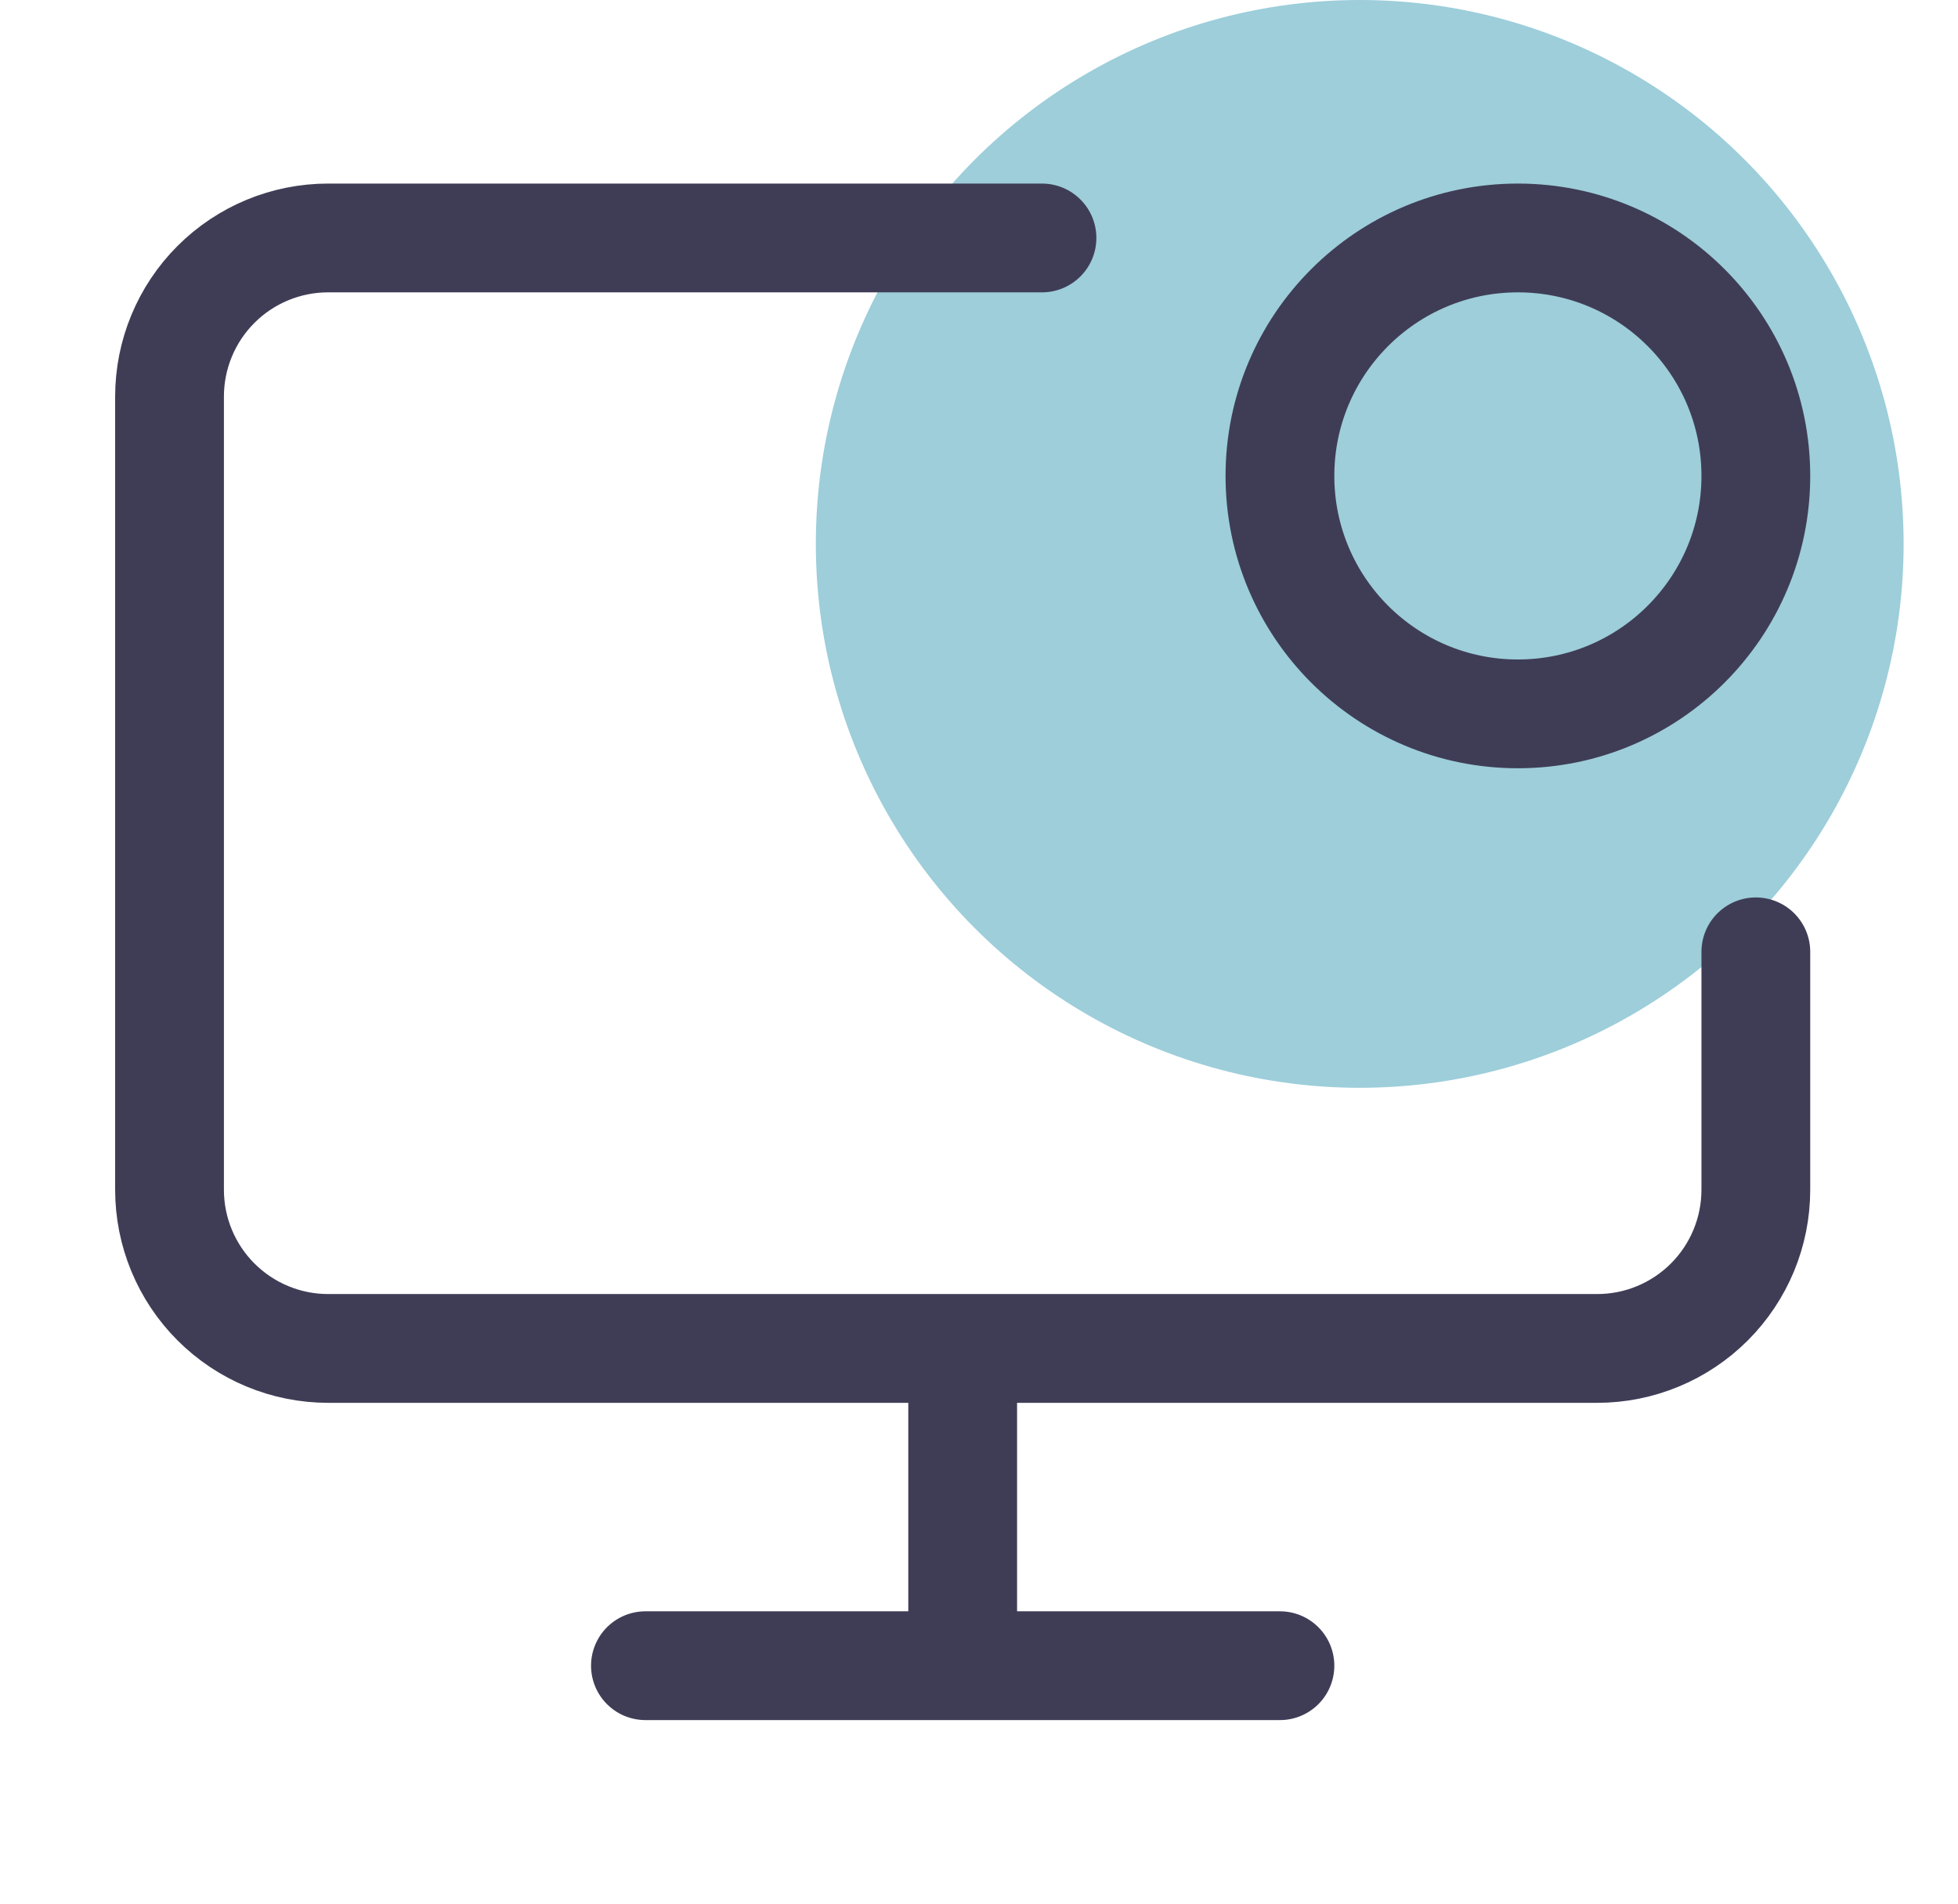
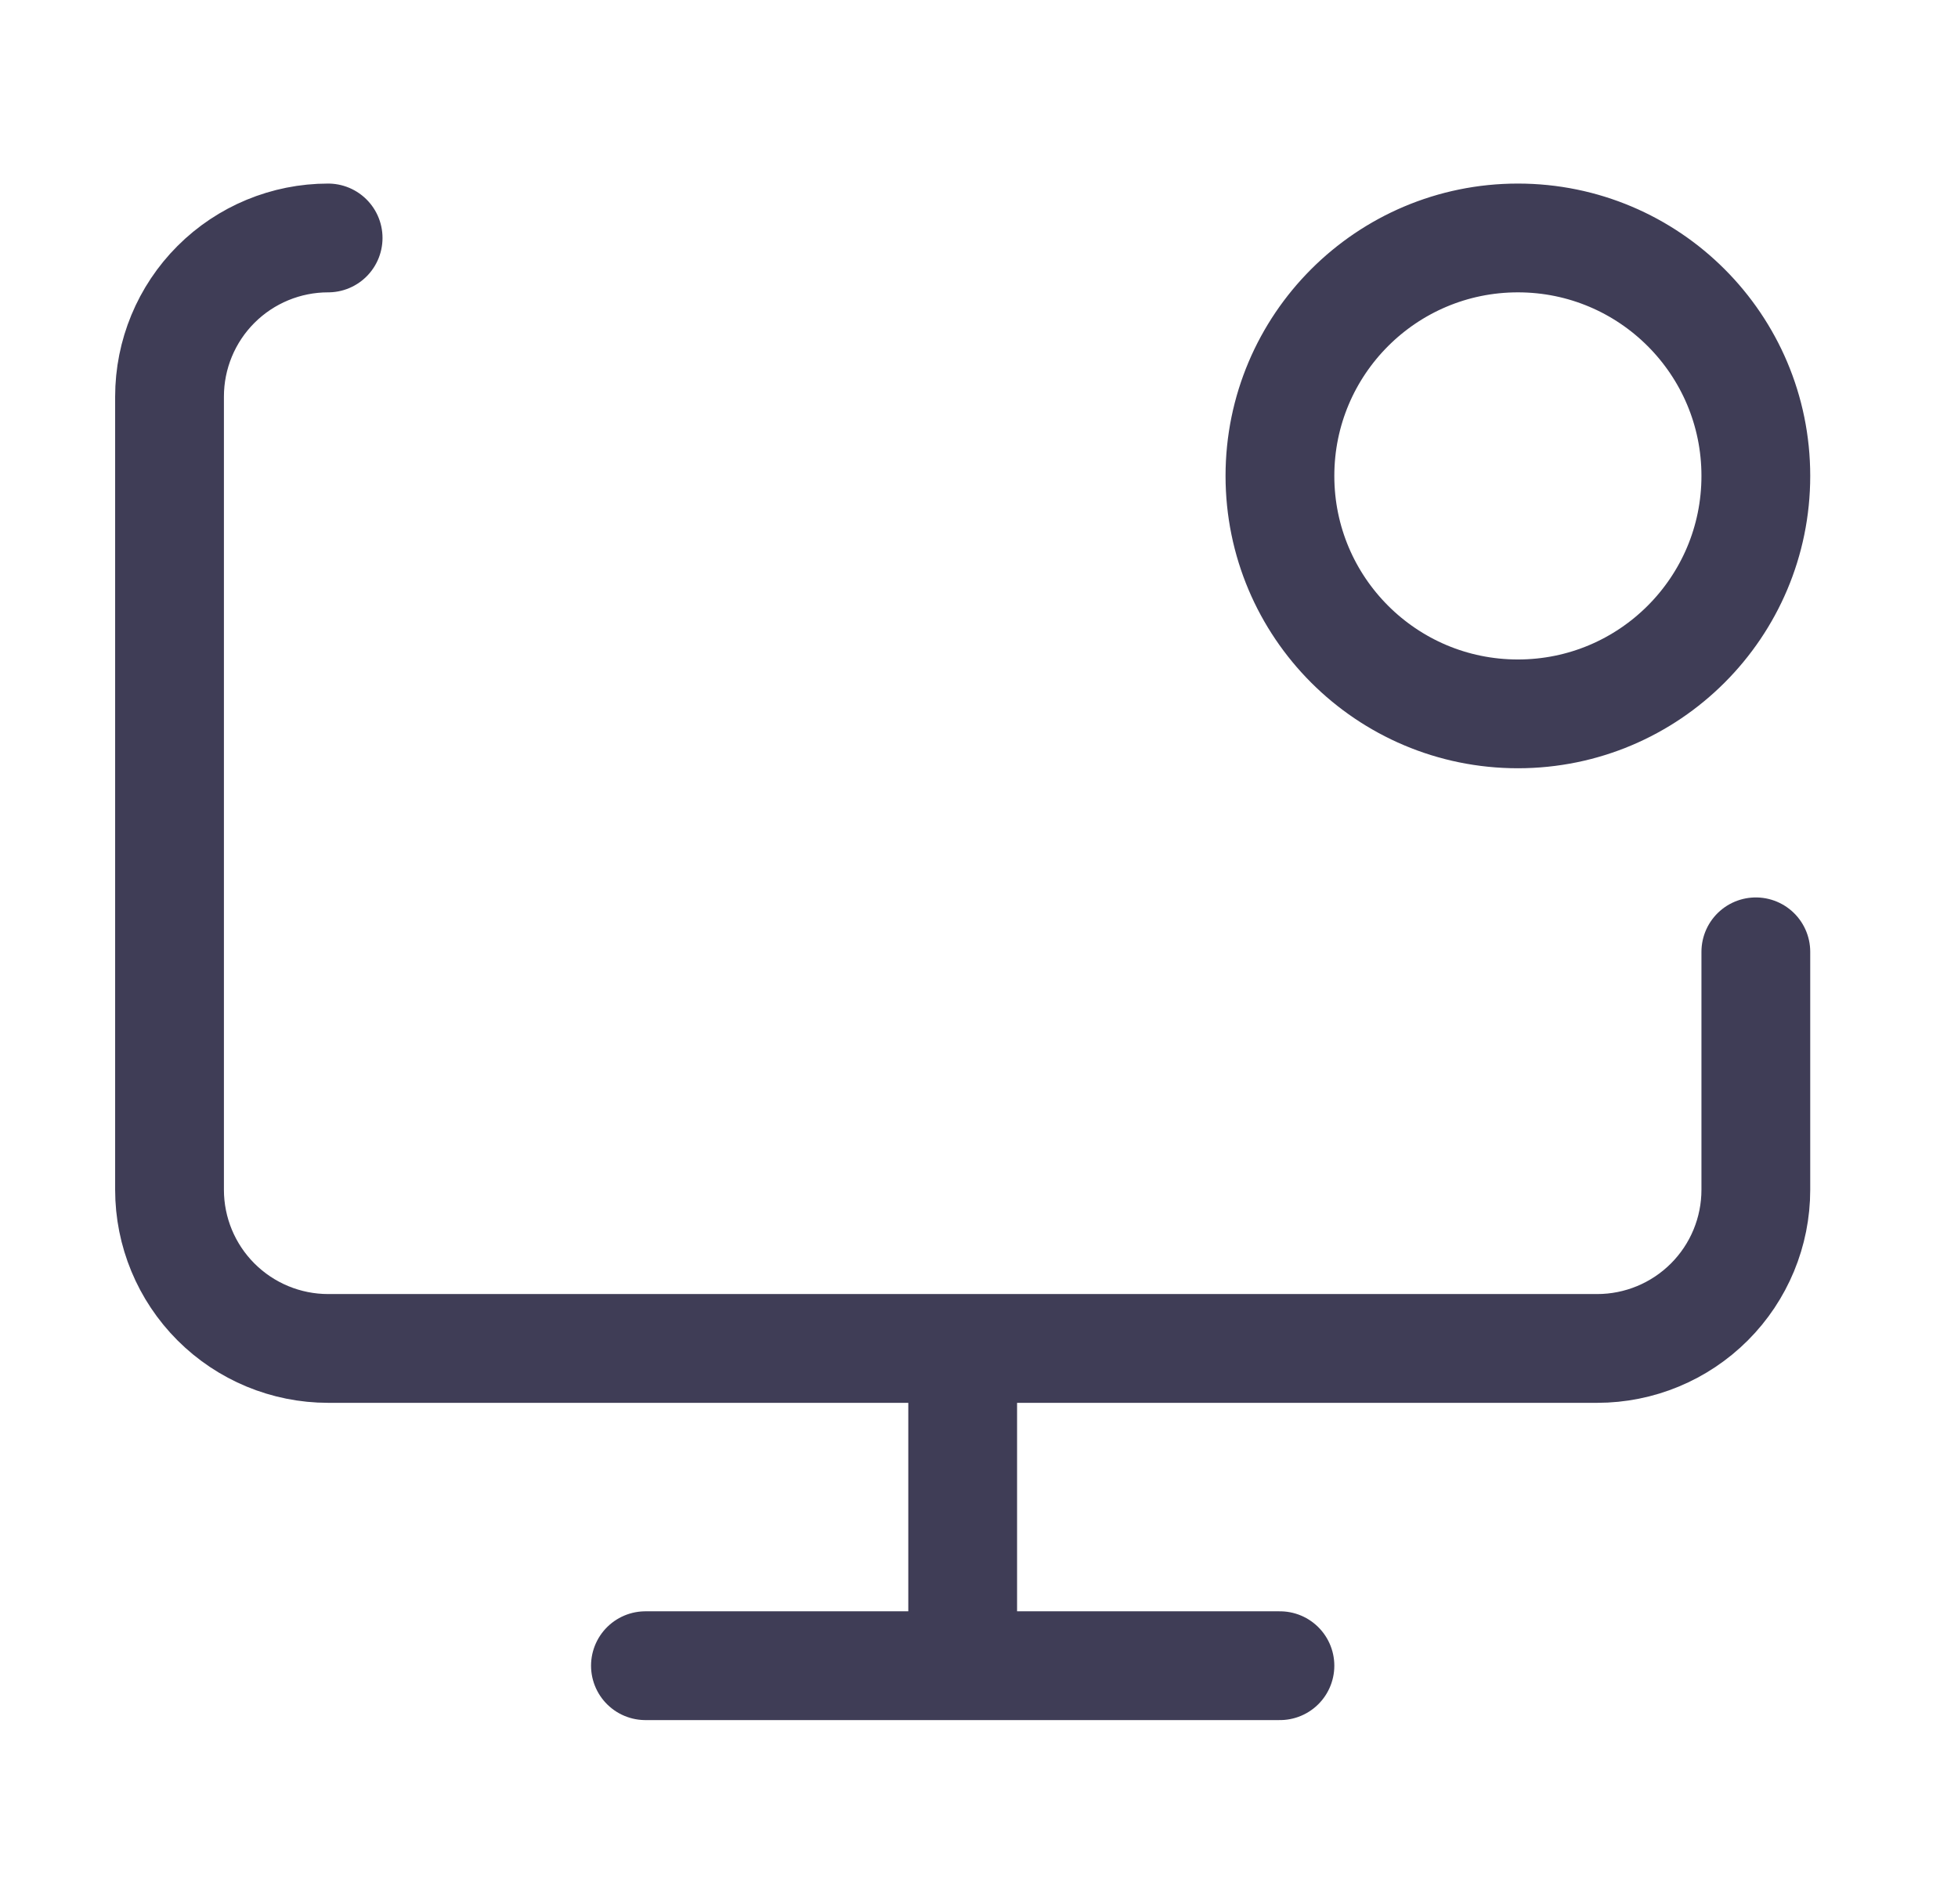
<svg xmlns="http://www.w3.org/2000/svg" width="36" height="35" viewBox="0 0 36 35" fill="none">
-   <circle cx="25" cy="10" r="10" fill="#9DCEDA" />
-   <path d="M32.283 17.5V21.875C32.283 22.648 31.976 23.39 31.429 23.937C30.882 24.484 30.14 24.792 29.367 24.792H6.033C5.26 24.792 4.518 24.484 3.971 23.937C3.424 23.39 3.117 22.648 3.117 21.875V7.292C3.117 6.518 3.424 5.776 3.971 5.229C4.518 4.682 5.26 4.375 6.033 4.375H19.158M17.7 24.792V30.625M11.867 30.625H23.533M32.283 8.75C32.283 11.166 30.325 13.125 27.908 13.125C25.492 13.125 23.533 11.166 23.533 8.75C23.533 6.334 25.492 4.375 27.908 4.375C30.325 4.375 32.283 6.334 32.283 8.75Z" stroke="#3F3D56" stroke-width="2" stroke-linecap="round" stroke-linejoin="round" />
+   <path d="M32.283 17.5V21.875C32.283 22.648 31.976 23.39 31.429 23.937C30.882 24.484 30.14 24.792 29.367 24.792H6.033C5.26 24.792 4.518 24.484 3.971 23.937C3.424 23.39 3.117 22.648 3.117 21.875V7.292C3.117 6.518 3.424 5.776 3.971 5.229C4.518 4.682 5.26 4.375 6.033 4.375M17.7 24.792V30.625M11.867 30.625H23.533M32.283 8.75C32.283 11.166 30.325 13.125 27.908 13.125C25.492 13.125 23.533 11.166 23.533 8.75C23.533 6.334 25.492 4.375 27.908 4.375C30.325 4.375 32.283 6.334 32.283 8.75Z" stroke="#3F3D56" stroke-width="2" stroke-linecap="round" stroke-linejoin="round" />
</svg>